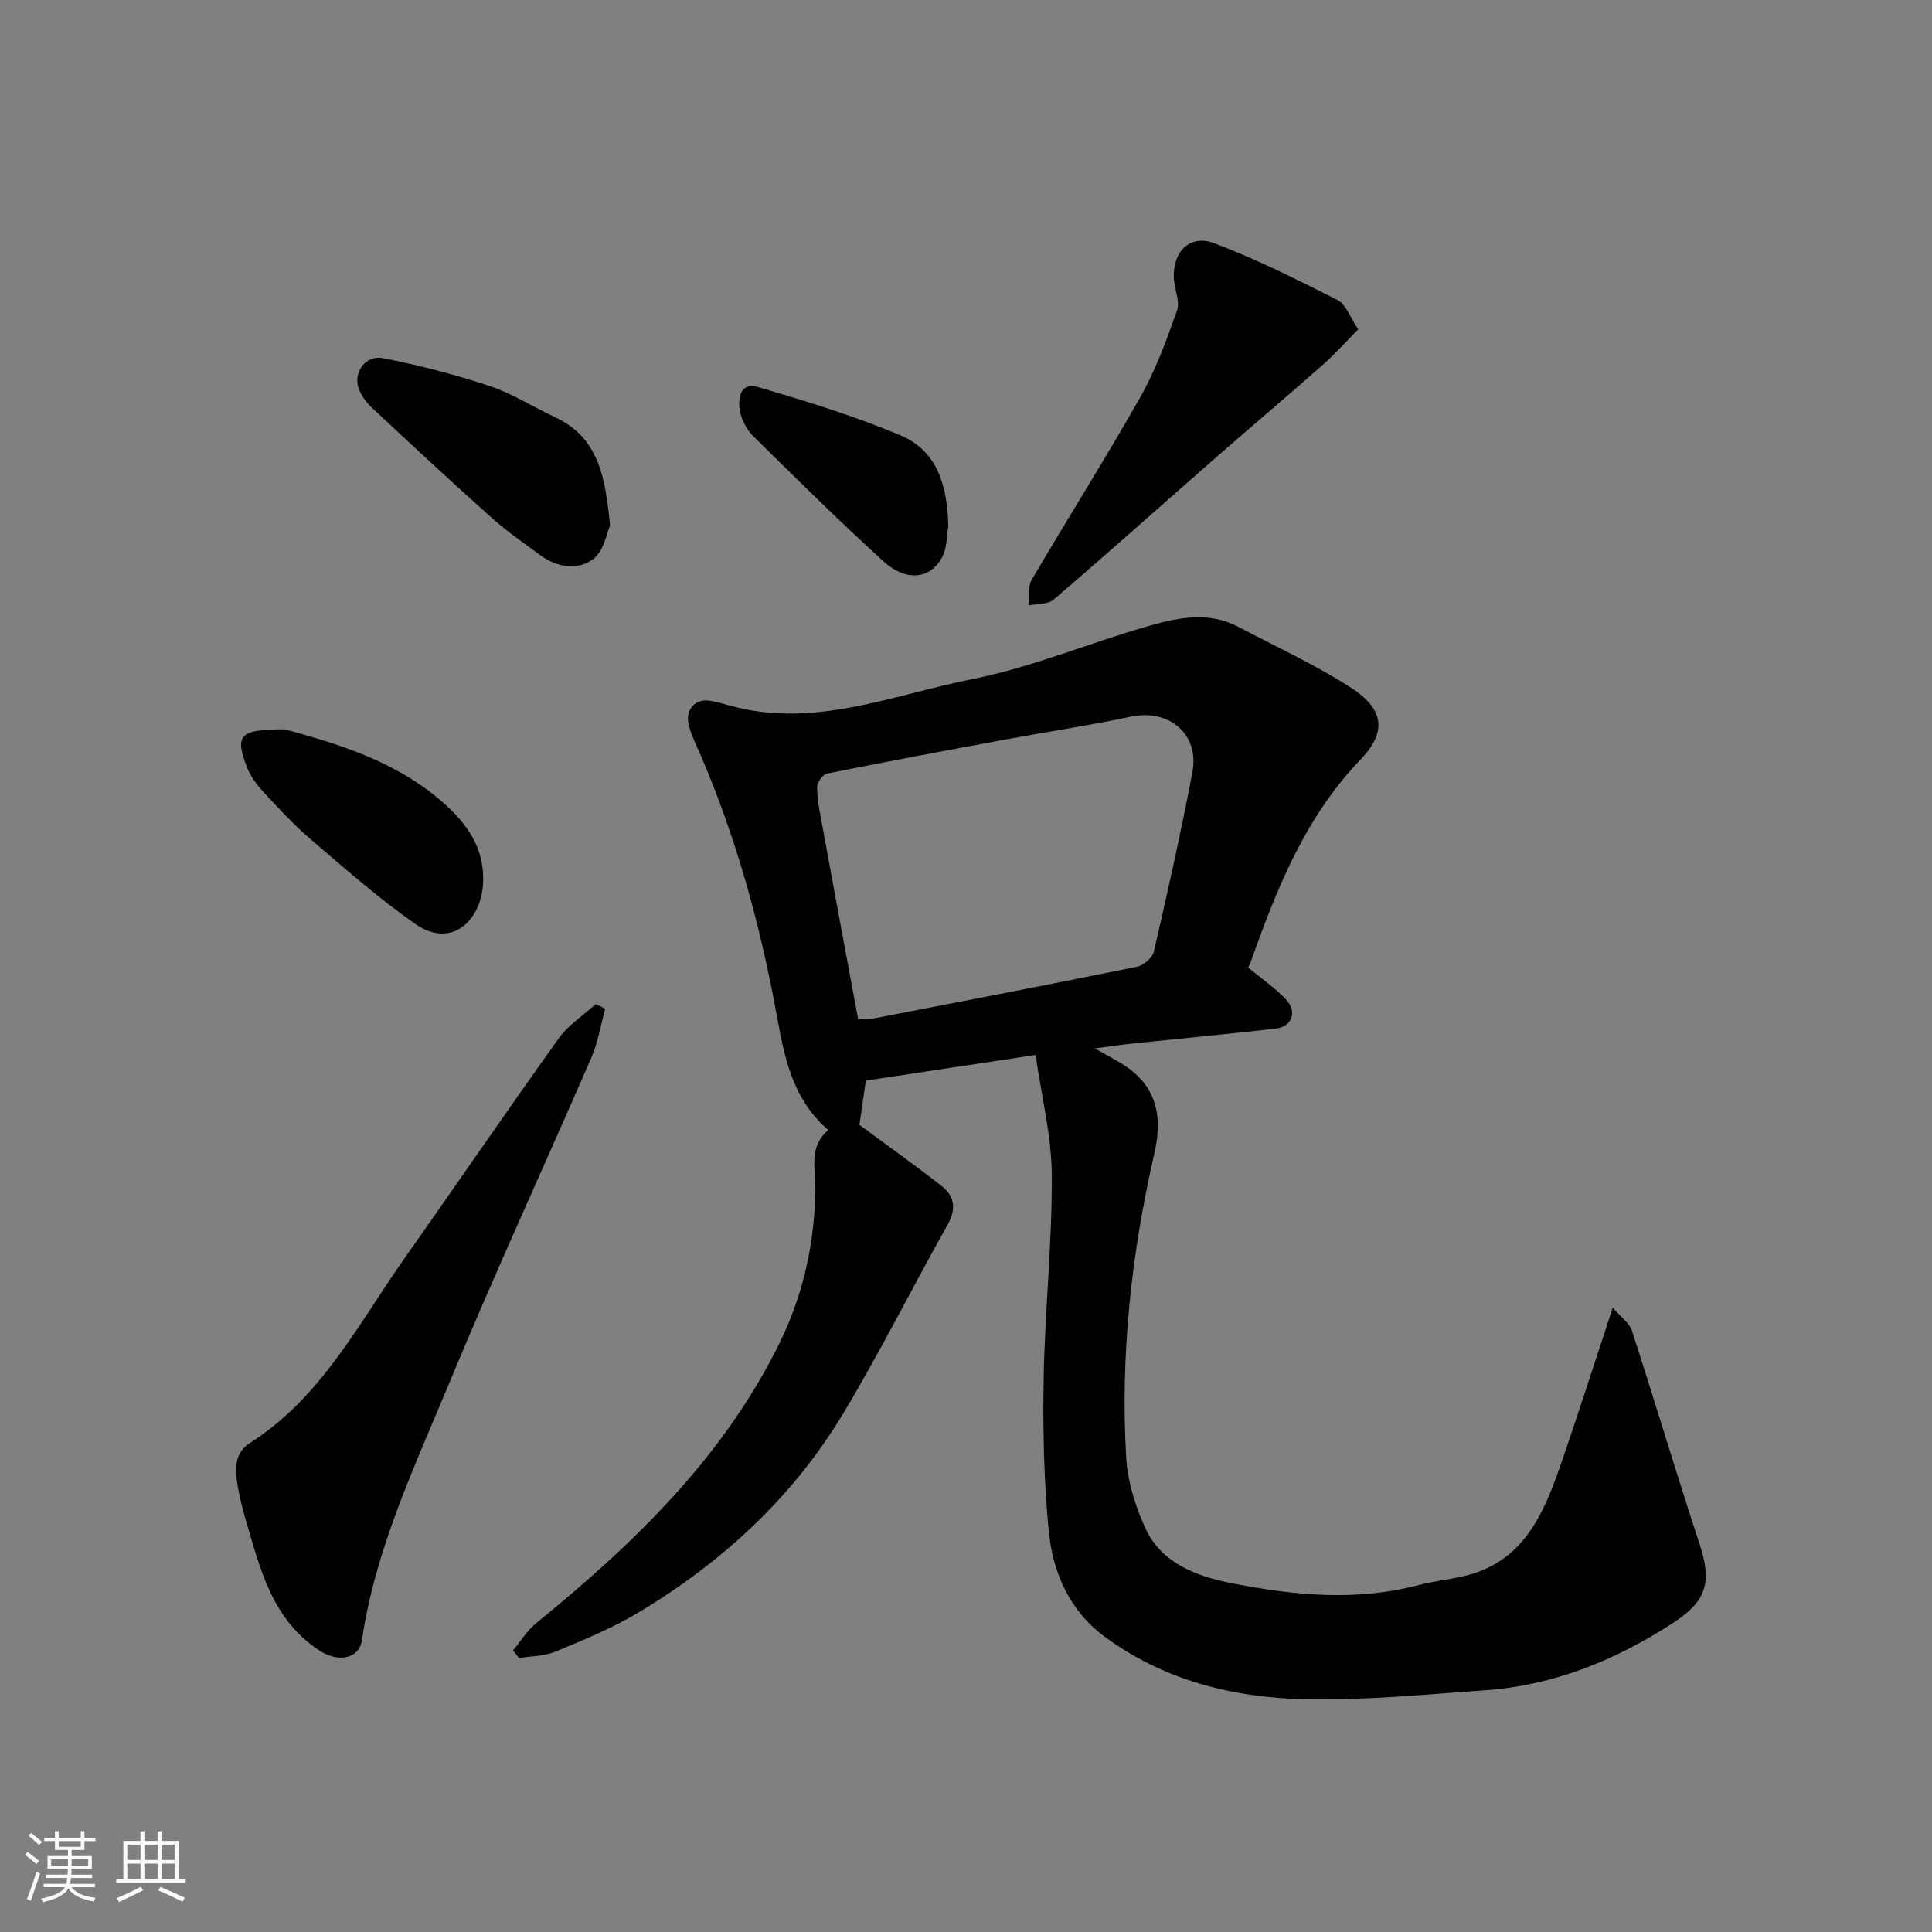
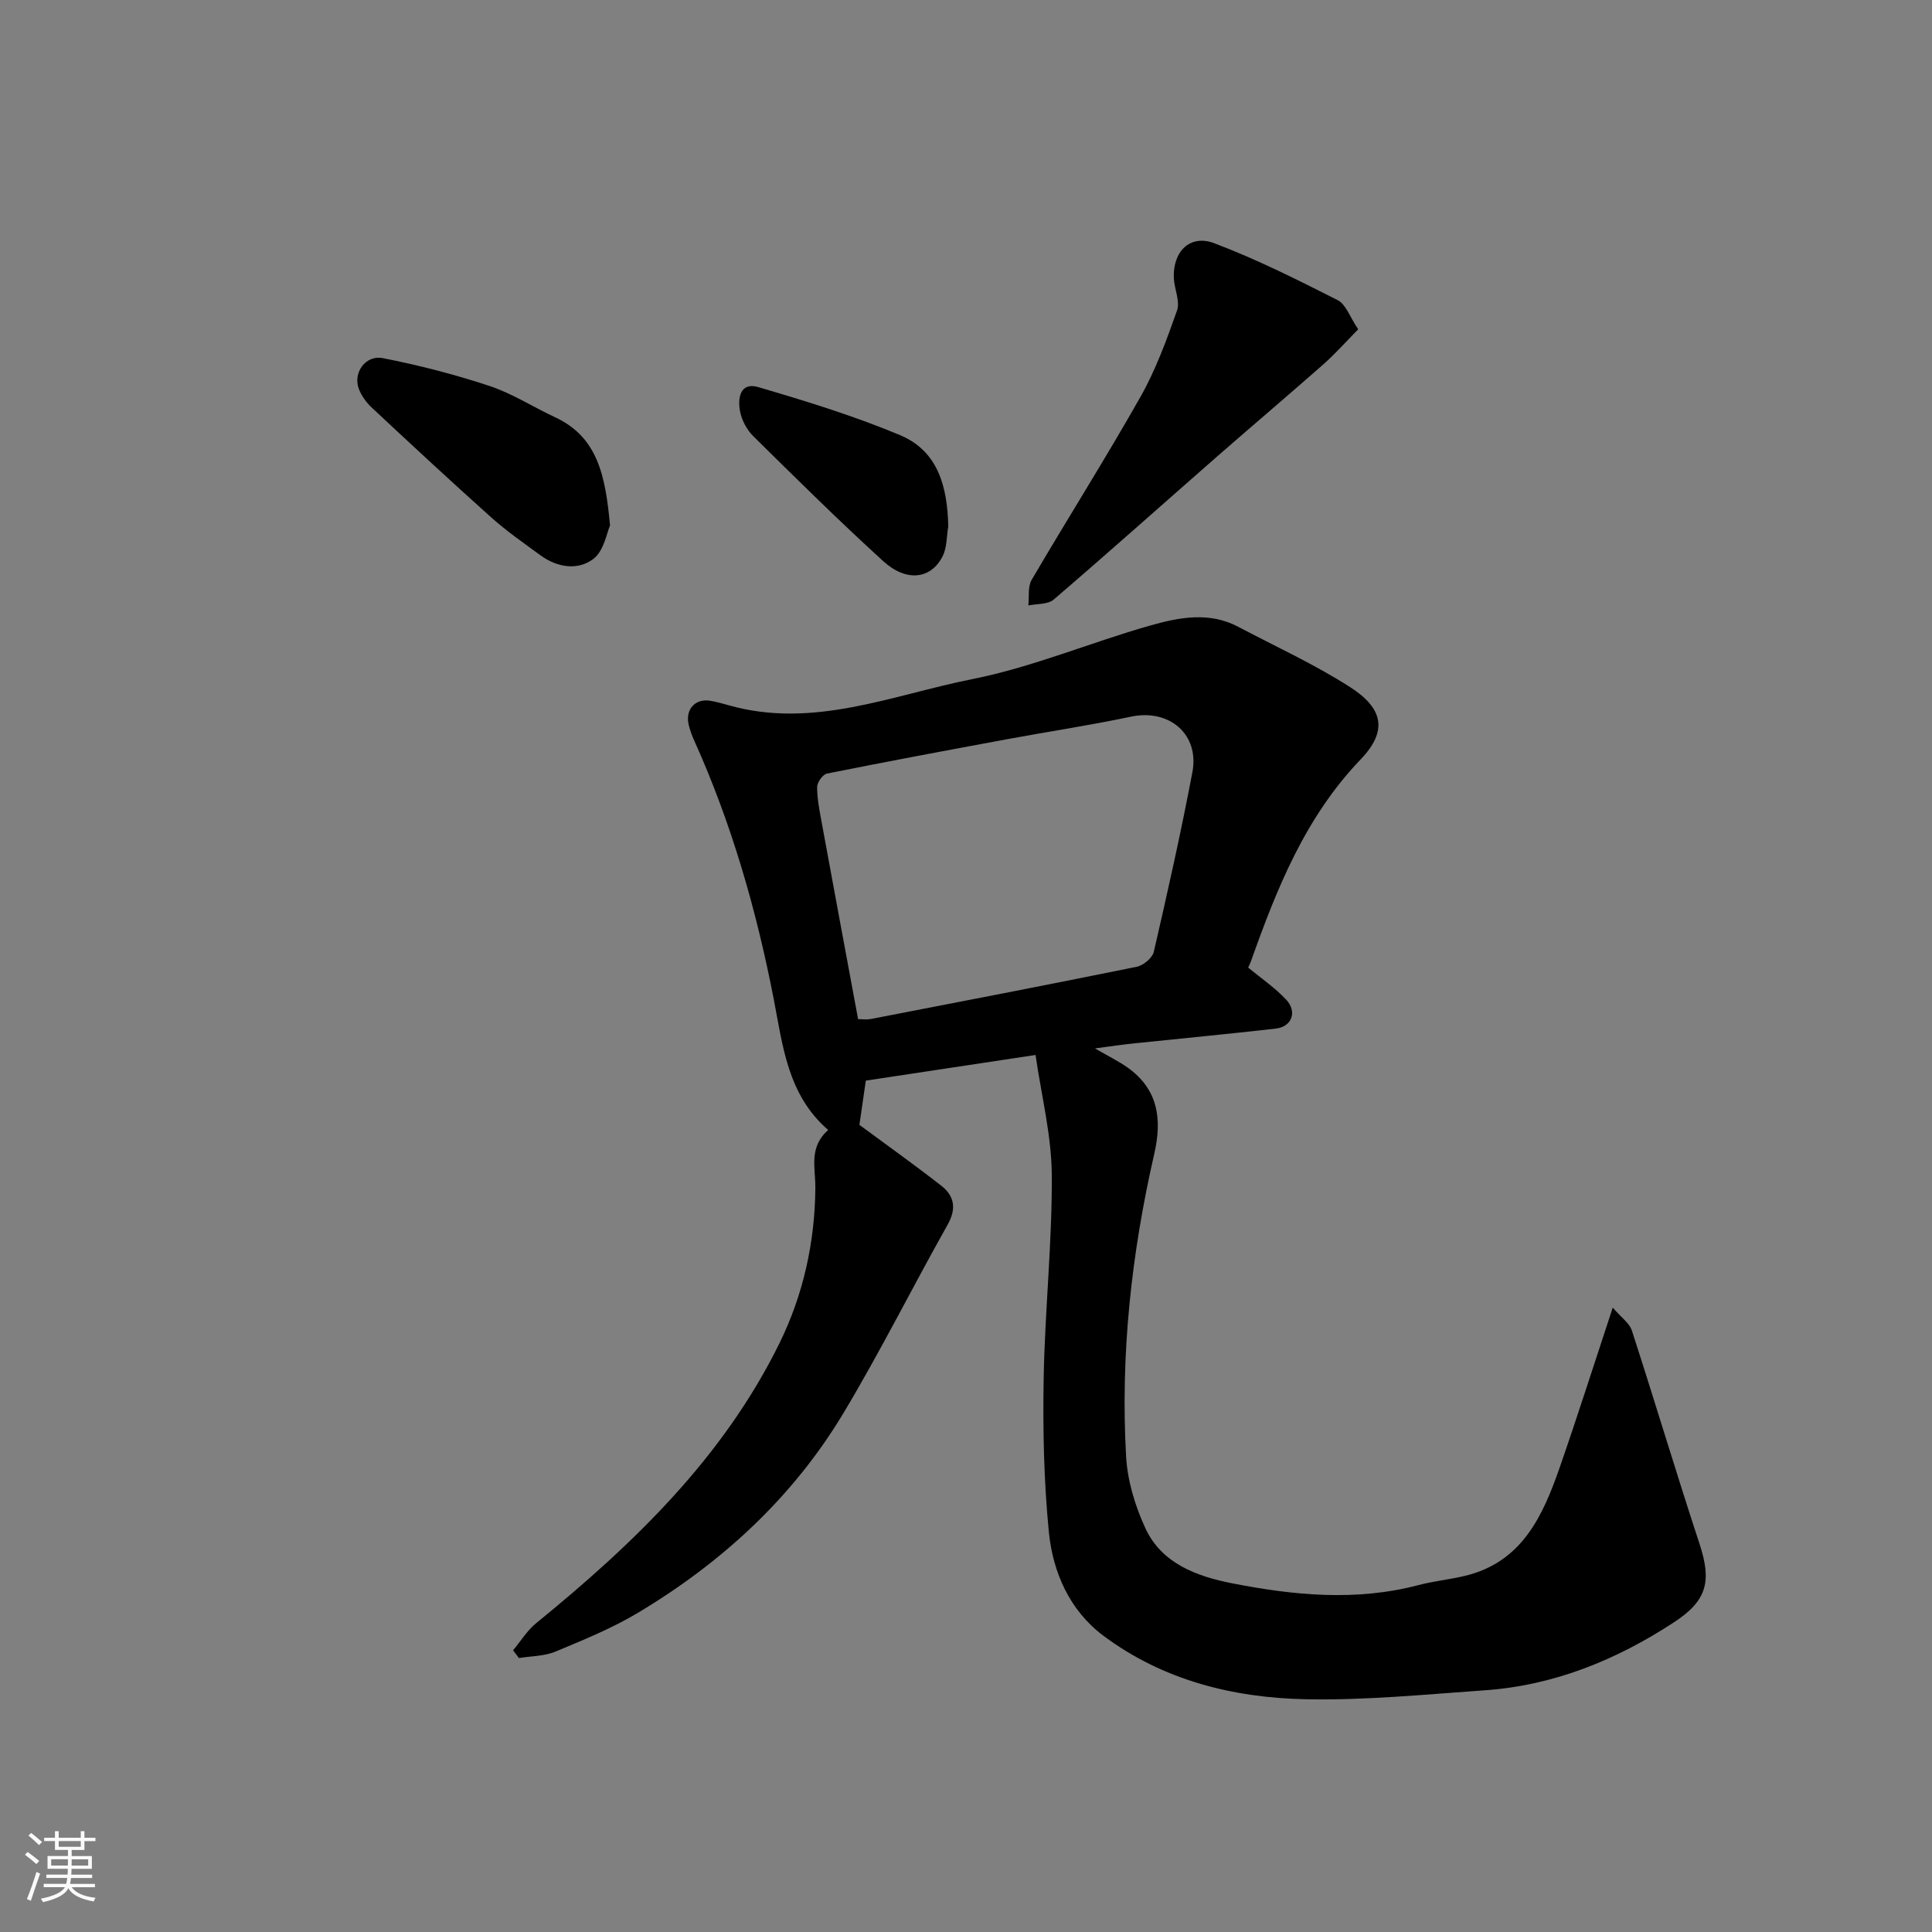
<svg xmlns="http://www.w3.org/2000/svg" enable-background="new 0 0 400 400" viewBox="0 0 400 400">
  <rect x="0" y="0" width="400" height="400" fill="#808080" stroke="none" />
  <path d="m5.17 384 .55-.58c.85.61 1.65 1.24 2.4 1.87l-.59.64c-.83-.73-1.62-1.38-2.36-1.93m1.22 9.53-.82-.34c.71-1.76 1.37-3.64 1.98-5.63.24.13.5.25.76.36-.6 1.67-1.24 3.54-1.92 5.61m-.5-13.5.57-.54c.56.44 1.31 1.06 2.26 1.87l-.64.64c-.68-.66-1.41-1.32-2.19-1.97m3.25.46h2.24v-1.36h.77v1.36h4.57v-1.36h.76v1.36h2.28v.69h-2.28v1.84h-2.64v1.26h4.18v2.64h-4.21c0 .45-.02.86-.05 1.21h4.32v.69h-4.38c-.04.34-.1.75-.19 1.22h5.15v.69h-4.82c.87 1.19 2.51 1.92 4.93 2.19-.17.31-.3.57-.37.76-2.77-.49-4.52-1.41-5.26-2.76-.56 1.26-2.3 2.23-5.24 2.9-.12-.24-.26-.48-.43-.72 2.73-.55 4.38-1.34 4.96-2.38h-4.38v-.69h4.65c.1-.38.17-.79.21-1.22h-4.32v-.69h4.4c.03-.34.05-.75.05-1.21h-4.2v-2.64h4.23v-1.26h-2.69v-1.84h-2.24zm1.46 4.46v1.29h3.45c.01-.4.02-.57.01-.53v-.32-.45h-3.46zm1.55-2.59h4.57v-1.19h-4.57zm6.11 2.59h-3.42v.77c-.01.19-.01.37-.02.53h3.44z" fill="#fafafa" />
-   <path d="m32.63 379.16h.82v1.98h3.54v7.89h1.46v.78h-14.37v-.78h1.46v-7.89h3.54v-1.98h.82v1.98h2.73zm-3.49 11.48.5.73c-1.61.82-3.28 1.63-5 2.41-.13-.27-.28-.55-.44-.82 1.75-.72 3.4-1.49 4.94-2.32m-2.78-5.55h2.73v-3.18h-2.73zm0 3.95h2.73v-3.2h-2.73zm3.54-3.95h2.73v-3.18h-2.73zm0 3.95h2.73v-3.2h-2.73zm7.89 4.68c-1.84-.92-3.51-1.7-5.02-2.32l.45-.73c1.89.8 3.57 1.55 5.04 2.23zm-1.62-11.81h-2.73v3.18h2.73zm-2.73 7.13h2.73v-3.2h-2.73z" fill="#fafafa" />
  <g fill="#000001">
    <path d="m106.22 341.68c1.59-1.89 2.92-4.1 4.8-5.63 20.15-16.41 38.69-34.22 50.36-57.95 4.96-10.1 7.35-21 7.43-32.18.03-4.23-1.41-8.37 2.66-11.97-8.43-7.27-9.41-17.51-11.28-27.11-3.59-18.47-8.74-36.38-16.47-53.54-.47-1.04-.86-2.12-1.13-3.22-.77-3.19 1.35-5.53 4.48-4.99 1.27.22 2.53.56 3.77.92 17.53 4.99 33.9-2.12 50.48-5.41 12.51-2.49 24.48-7.59 36.81-11.09 5.96-1.69 12.21-2.92 18.23.26 7.76 4.1 15.81 7.77 23.18 12.5 6.84 4.39 7.82 9.05 2.18 14.94-11.5 12-17.36 26.72-22.74 41.85-.16.46-.39.89-.56 1.27 2.64 2.18 5.53 4.14 7.86 6.63 2.36 2.51 1.19 5.62-2.15 6-9.77 1.12-19.57 2.04-29.35 3.06-2.37.25-4.74.6-8.08 1.04 2.84 1.65 4.88 2.64 6.71 3.93 6.38 4.52 7.22 10.7 5.57 17.89-4.73 20.63-7.03 41.56-5.83 62.72.29 5.03 1.88 10.25 4.01 14.85 3.4 7.32 10.75 9.94 17.91 11.35 12.77 2.51 25.71 3.78 38.63.37 3.13-.82 6.39-1.14 9.54-1.89 11.84-2.81 16.16-12.35 19.67-22.43 3.67-10.55 7.06-21.21 10.99-33.12 1.76 2.05 3.46 3.2 3.96 4.74 4.76 14.67 9.17 29.46 13.99 44.11 2.57 7.81 1.63 11.8-5.33 16.34-11.92 7.78-24.81 13.04-39.14 14.04-12.35.86-24.74 2.1-37.08 1.85-15.02-.31-29.51-3.94-41.83-13.13-6.99-5.22-10.49-13.11-11.32-21.53-1.03-10.53-1.26-21.18-1.07-31.77.25-14.04 1.77-28.07 1.68-42.1-.05-8.21-2.15-16.42-3.36-24.86-12.14 1.83-23.53 3.55-35.14 5.31-.47 3.21-.98 6.74-1.33 9.16 6.09 4.5 11.61 8.42 16.94 12.59 2.73 2.13 3.2 4.74 1.33 8.07-7.28 12.94-13.92 26.25-21.55 38.98-10.46 17.44-25.11 30.92-42.48 41.33-5.41 3.24-11.34 5.66-17.18 8.09-2.3.96-5.02.92-7.55 1.33-.4-.53-.81-1.06-1.22-1.6zm71.44-130.68c.95 0 1.81.13 2.61-.02 18.37-3.55 36.75-7.09 55.08-10.82 1.37-.28 3.23-1.82 3.53-3.08 2.85-12.35 5.63-24.73 7.99-37.19 1.5-7.92-4.84-13.19-12.74-11.51-8.44 1.79-16.99 3.07-25.48 4.64-12.49 2.31-24.97 4.64-37.43 7.14-.87.17-2.03 1.8-2.04 2.75-.01 2.42.48 4.85.92 7.25 2.46 13.45 4.97 26.88 7.56 40.84z" />
-     <path d="m125.29 208.86c-.93 3.39-1.48 6.95-2.87 10.14-9.72 22.4-19.97 44.58-29.32 67.14-7.2 17.38-15.38 34.5-18.17 53.43-.58 3.95-4.95 4.69-8.85 2.12-9.58-6.31-12.14-16.49-15.05-26.5-.77-2.65-1.49-5.34-1.9-8.06-.47-3.15-.59-6.34 2.66-8.41 14.79-9.41 22.49-24.77 32.15-38.47 10.61-15.05 21-30.26 31.72-45.24 1.99-2.79 5.1-4.78 7.69-7.13.64.33 1.29.65 1.94.98z" />
    <path d="m281.2 68.18c-2.67 2.71-4.81 5.13-7.21 7.25-7.28 6.42-14.69 12.69-22 19.08-11.28 9.88-22.46 19.87-33.84 29.63-1.21 1.03-3.47.84-5.24 1.22.2-1.78-.15-3.89.68-5.3 7.42-12.66 15.27-25.07 22.5-37.84 3.18-5.62 5.45-11.82 7.6-17.94.67-1.92-.56-4.44-.66-6.7-.24-5.5 3.34-9.12 8.35-7.23 8.77 3.31 17.21 7.56 25.59 11.8 1.68.86 2.49 3.45 4.23 6.03z" />
    <path d="m126.3 108.8c-.66 1.45-1.24 5.22-3.43 6.9-3.23 2.47-7.5 1.81-10.99-.74-3.42-2.51-6.93-4.94-10.09-7.76-8.36-7.47-16.57-15.11-24.77-22.76-1.16-1.08-2.21-2.51-2.75-3.99-1.2-3.3 1.42-7 4.99-6.3 7.45 1.46 14.85 3.36 22.06 5.75 4.73 1.57 9.05 4.36 13.61 6.49 8.82 4.11 10.42 12.08 11.37 22.41z" />
-     <path d="m59.01 151c10.09 2.82 22.4 6.2 32.47 14.94 5.26 4.57 8.99 9.79 8.52 17.16-.47 7.39-6.44 13.51-14.09 8.15-7.53-5.28-14.48-11.4-21.48-17.39-3.53-3.01-6.71-6.45-9.86-9.86-1.41-1.52-2.75-3.32-3.47-5.23-2.49-6.58-1.57-7.77 7.91-7.77z" />
    <path d="m196.33 108.98c-.36 2.07-.26 4.36-1.16 6.16-2.4 4.78-7.49 5.43-12.32 1.03-9.18-8.36-18.02-17.11-26.87-25.84-1.33-1.31-2.39-3.28-2.75-5.11-.54-2.71-.02-6.18 3.73-5.08 9.93 2.91 19.88 5.97 29.41 9.96 7.93 3.33 9.78 10.82 9.96 18.88z" />
  </g>
</svg>